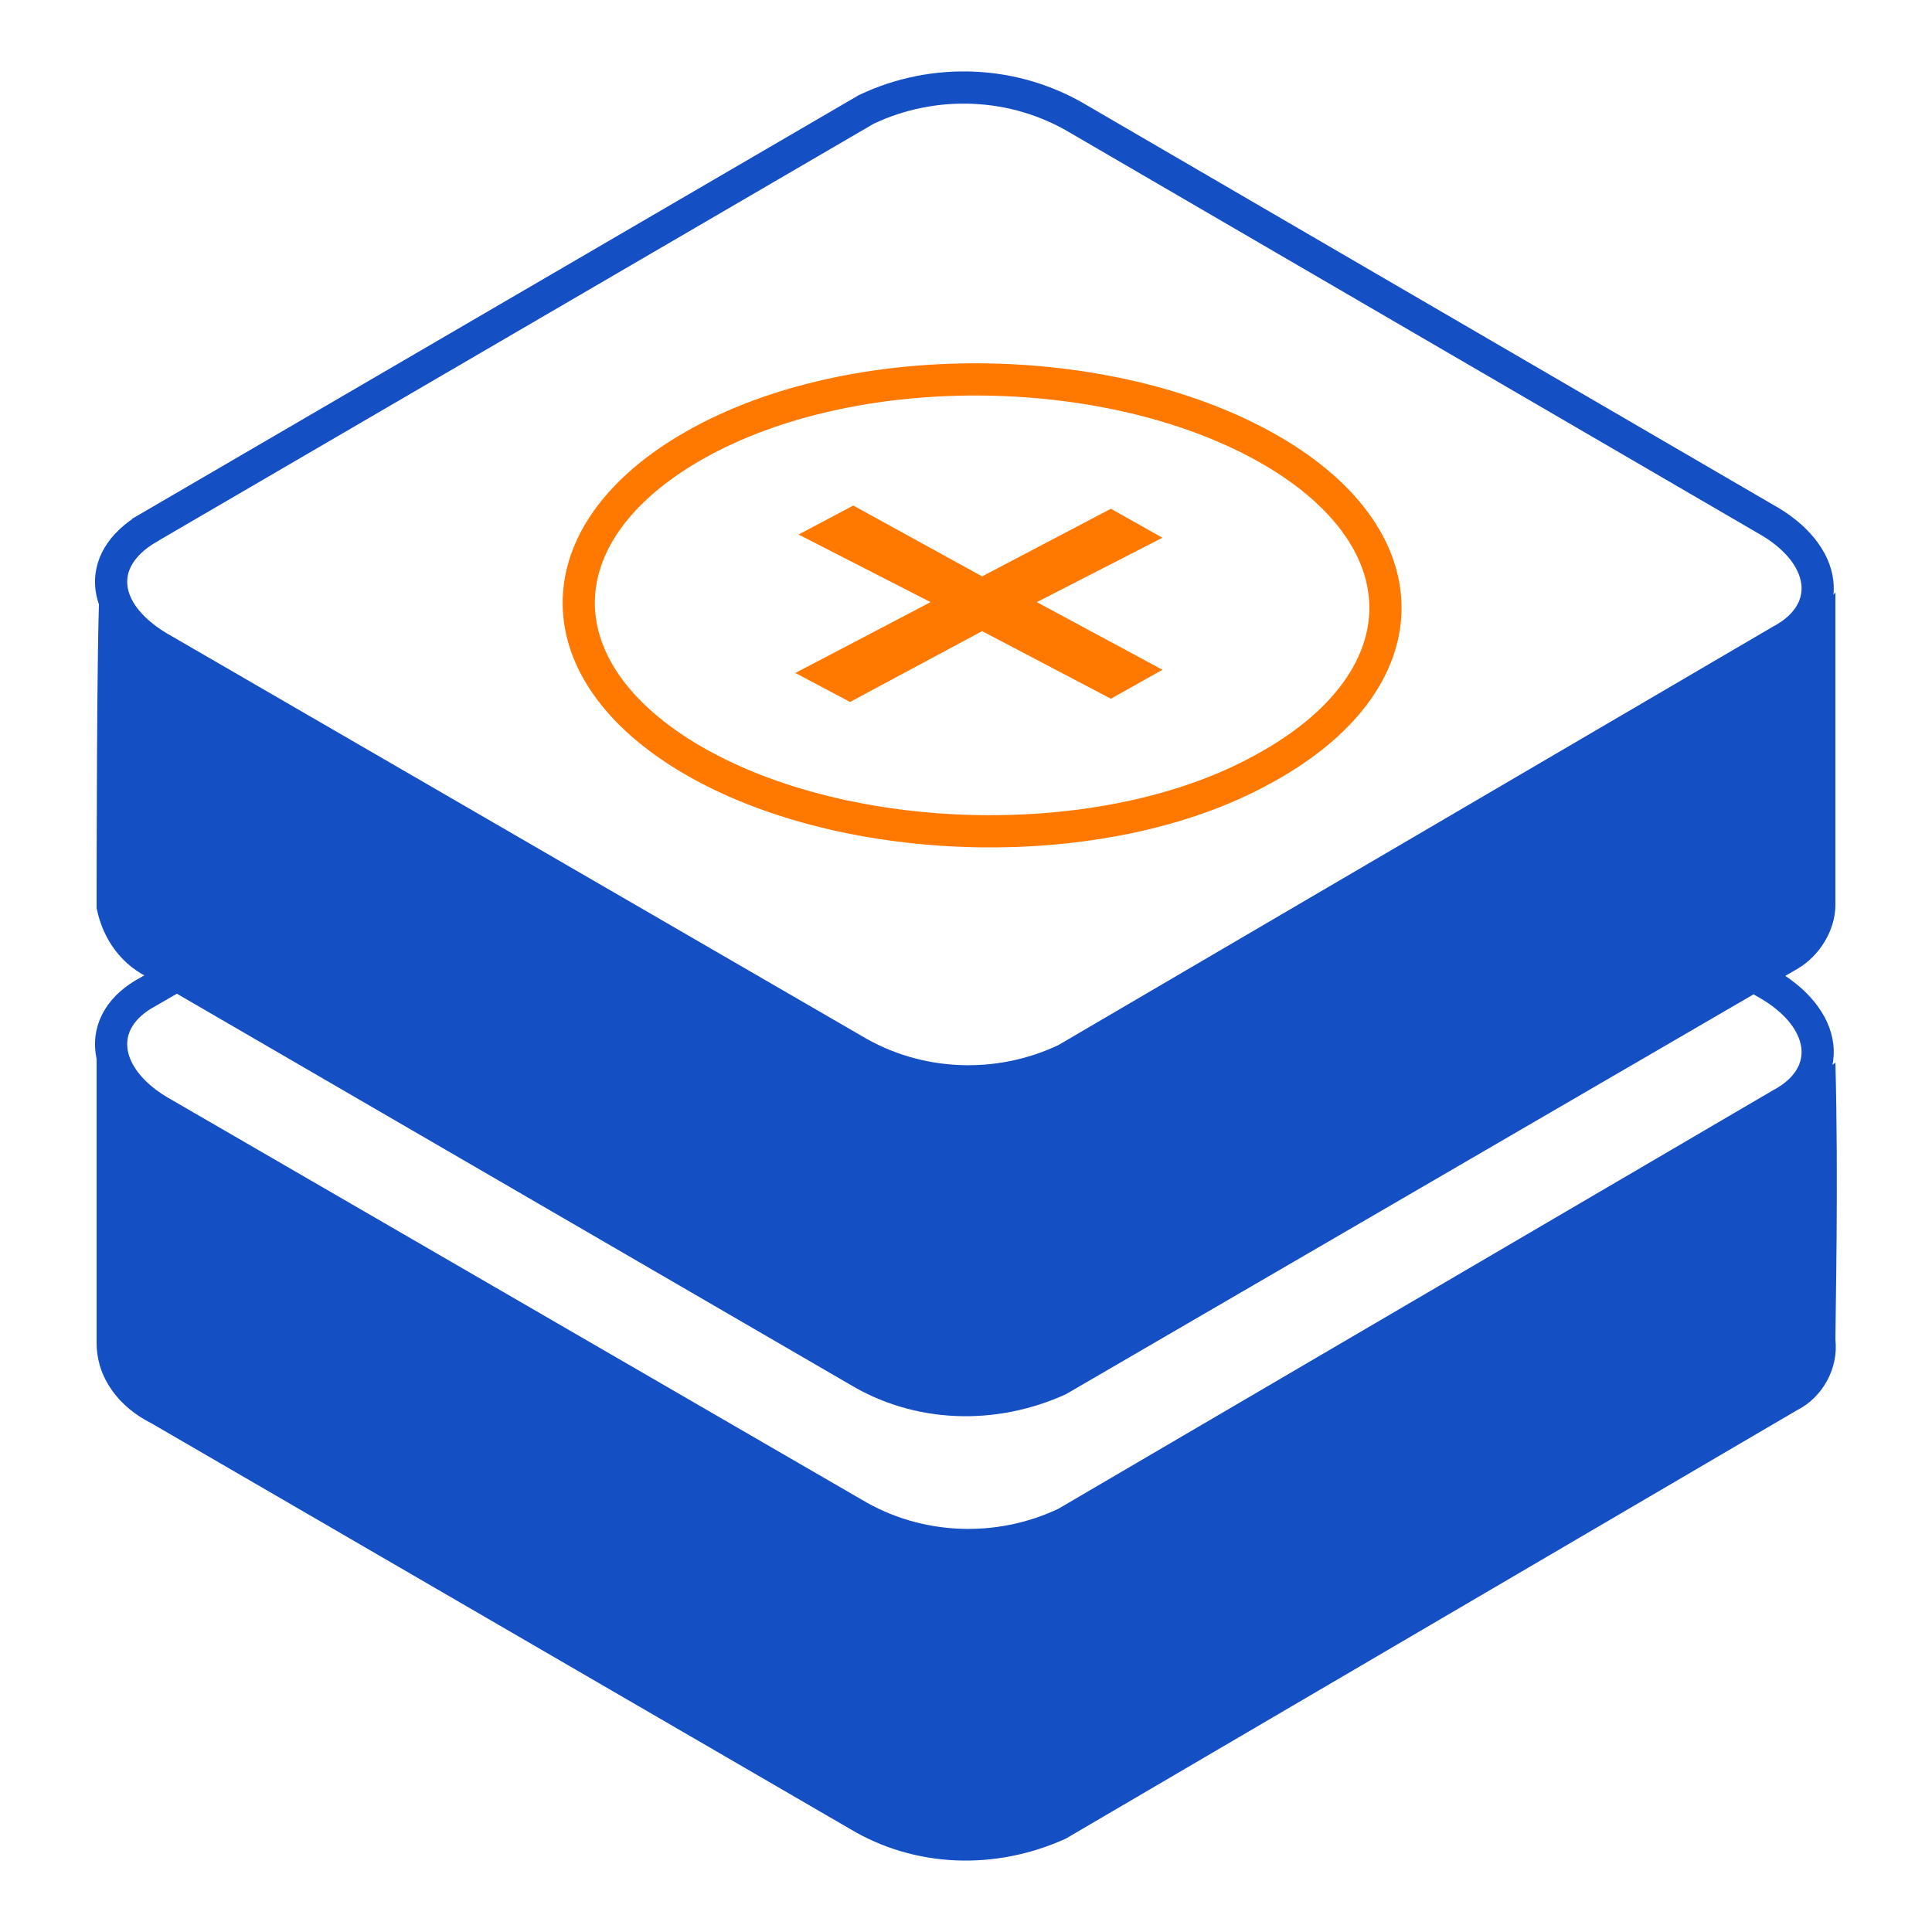
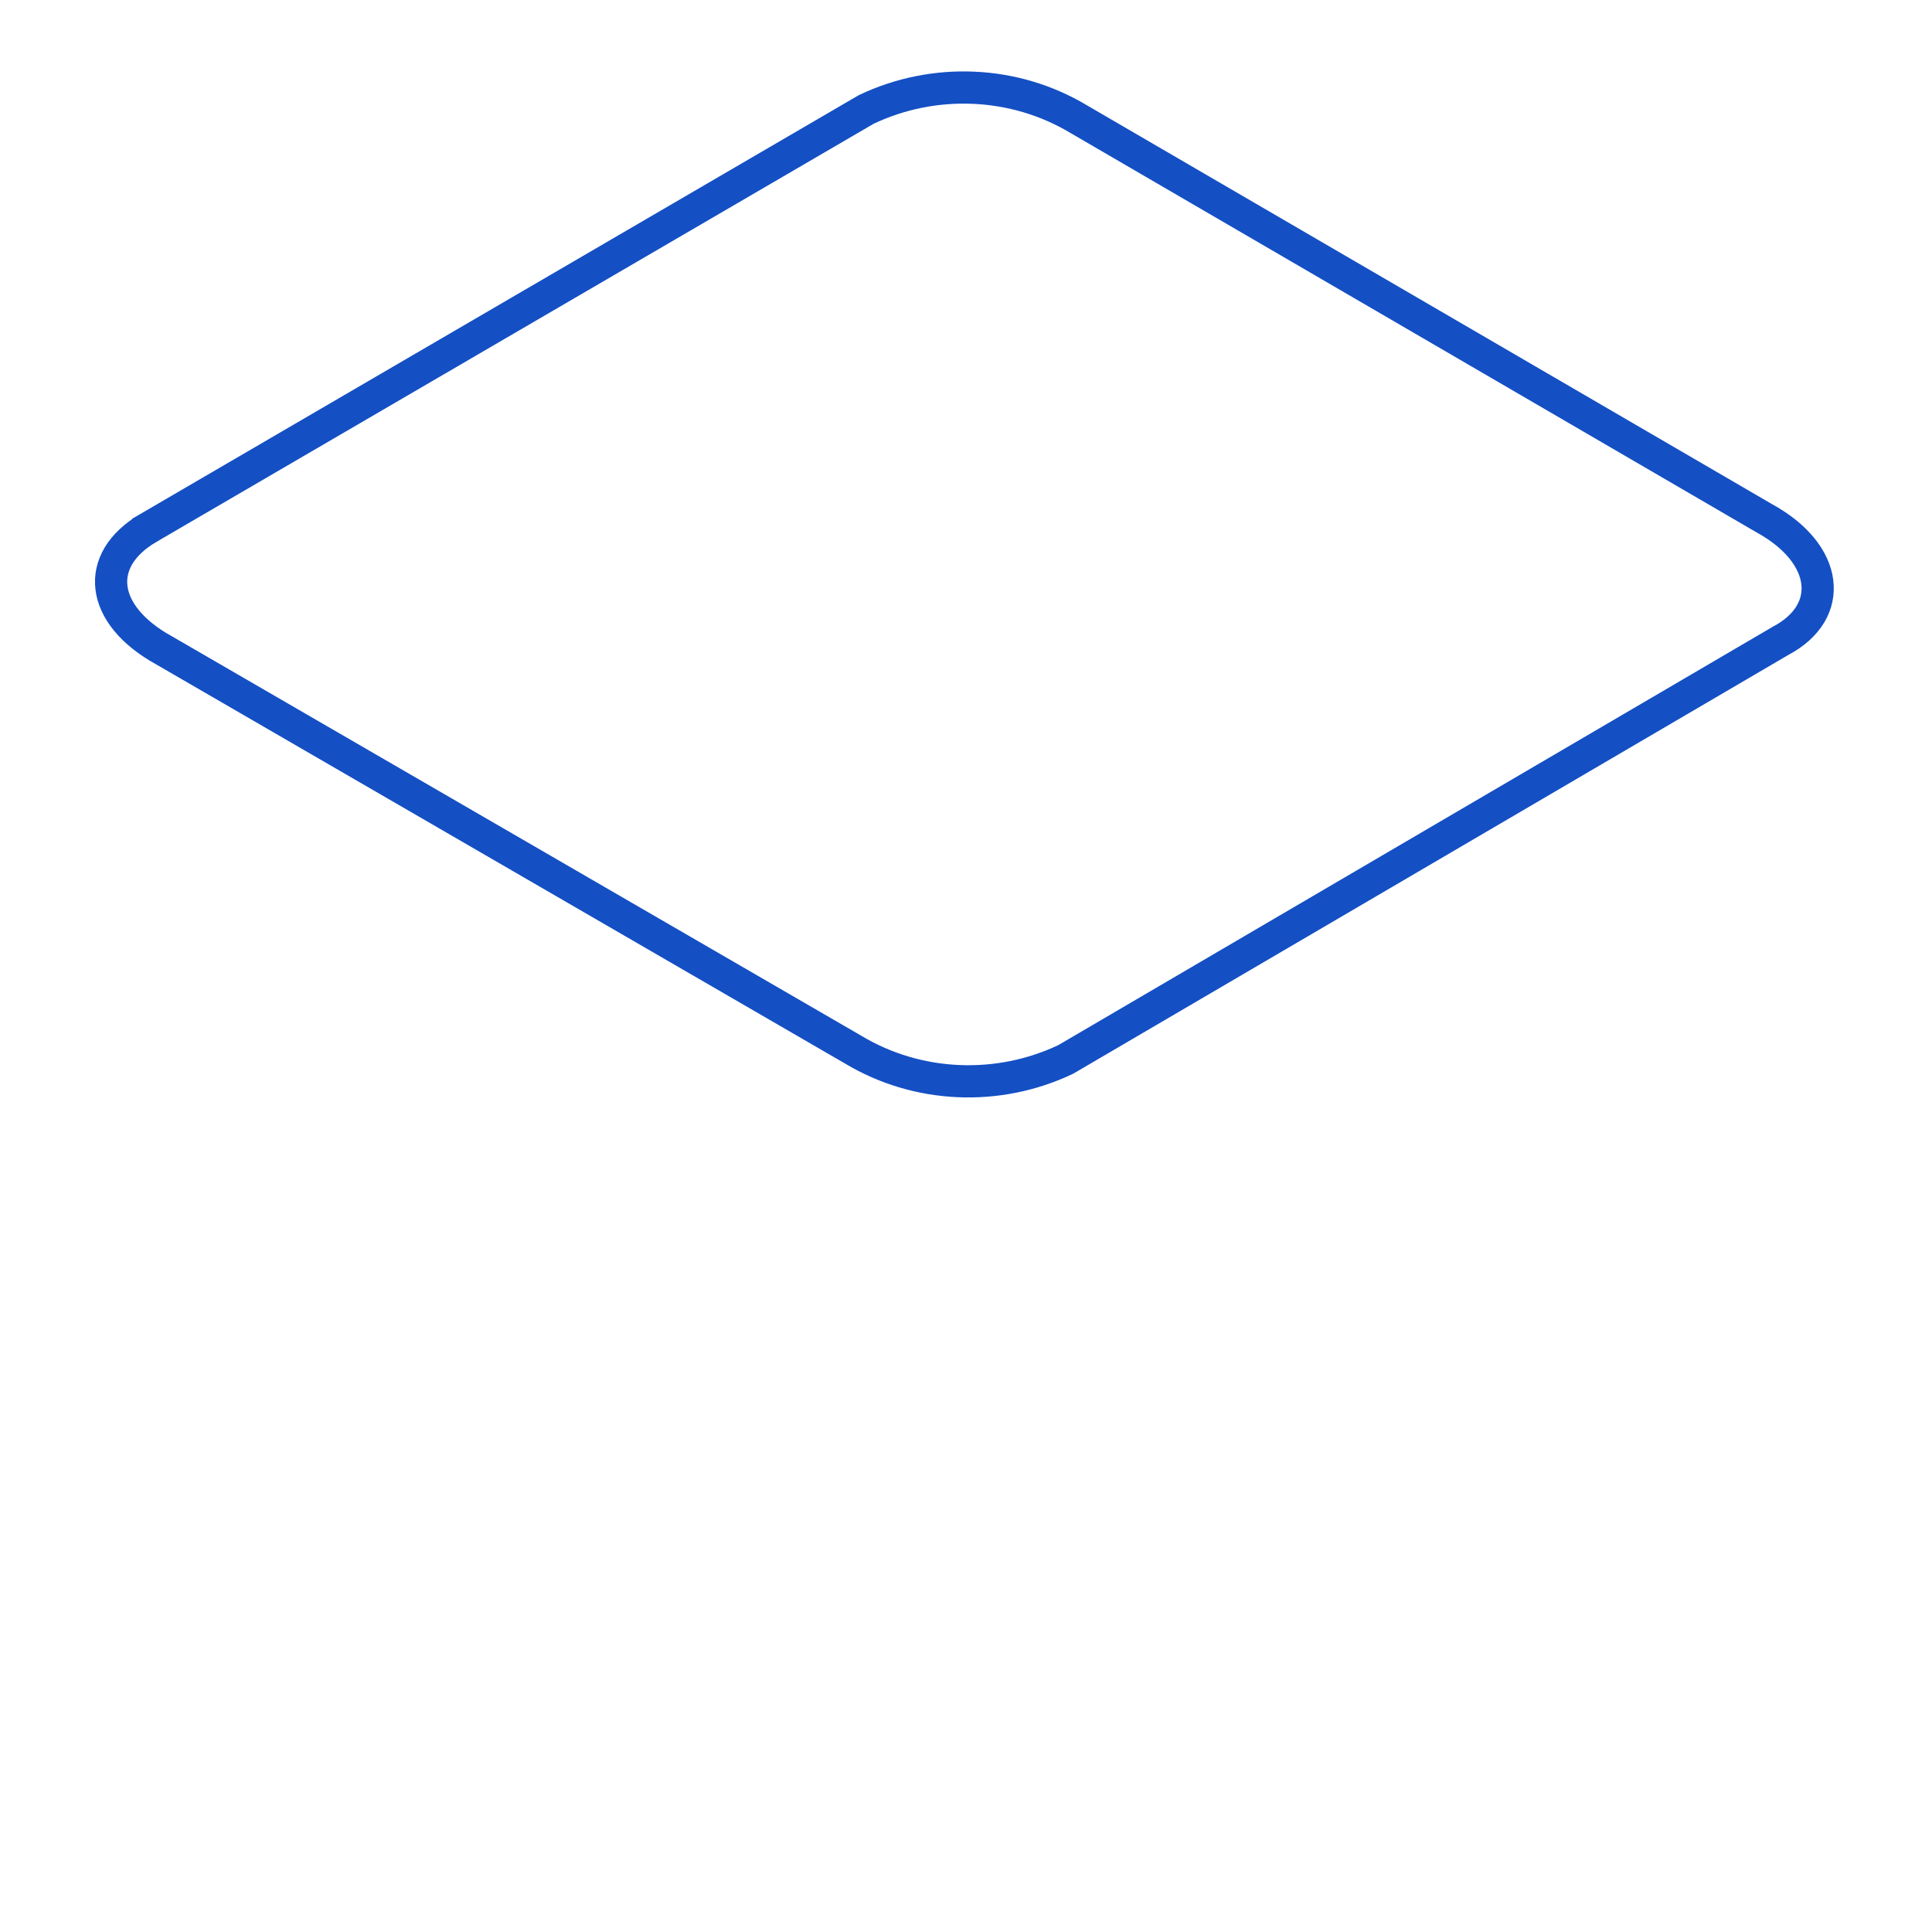
<svg xmlns="http://www.w3.org/2000/svg" width="60" height="60" class="svg-icon">
-   <path fill="#144FC4" fill-rule="evenodd" d="M3 32.5l1.1 1.4 23.7 13.9c1.8.8 2.6.8 4.4 0l21.4-12.3L57 33c.1 3.7 0 7.9 0 8.6.1.9-.4 1.8-1.2 2.2L33.1 57.1c-2.2 1-4.7.9-6.7-.3L4.7 44.2c-1-.5-1.7-1.4-1.7-2.5v-9.2z" clip-rule="evenodd" />
-   <path fill="none" stroke="#144FC4" d="M48.3 26.7l6.5 3.8c2 1.1 2.2 2.9.5 3.8l-22.2 13c-2.1 1-4.6.9-6.6-.3L5.1 34.6c-2-1.1-2.2-2.9-.5-3.8l7.4-4.3" clip-rule="evenodd" />
-   <path fill="#144FC4" fill-rule="evenodd" d="M3.1 18.2l1.2 1.6L26.8 33c2.3.9 3.9 1.1 5.3.4l23.3-13.3 1.6-1.7v9.7c0 .8-.5 1.6-1.2 2L33.1 43.3c-2.2 1-4.7.9-6.7-.3L4.7 30.4c-.9-.4-1.5-1.2-1.7-2.2 0-.7 0-8.7.1-10z" clip-rule="evenodd" />
  <path fill="none" stroke="#144FC4" d="M4.6 16.4l22.3-13c2.1-1 4.6-.9 6.6.3l21.3 12.4c2 1.1 2.2 2.9.5 3.8l-22.2 13c-2.1 1-4.6.9-6.6-.3L5.1 20.2c-2-1.1-2.2-2.8-.5-3.8z" clip-rule="evenodd" />
-   <path fill="none" stroke="#FF7800" d="M39.2 23.9c-4.9 2.7-12.9 2.5-17.7-.3s-4.7-7.2.3-9.9 12.9-2.5 17.7.3 4.7 7.2-.3 9.9z" />
-   <path fill="#FF7800" fill-rule="evenodd" d="M36.1 16.7l-1.6-.9-4 2.1-4-2.2-1.7.9 4.1 2.1-4.2 2.2 1.7.9 4.1-2.2 4 2.1 1.6-.9-3.9-2.1z" clip-rule="evenodd" />
</svg>